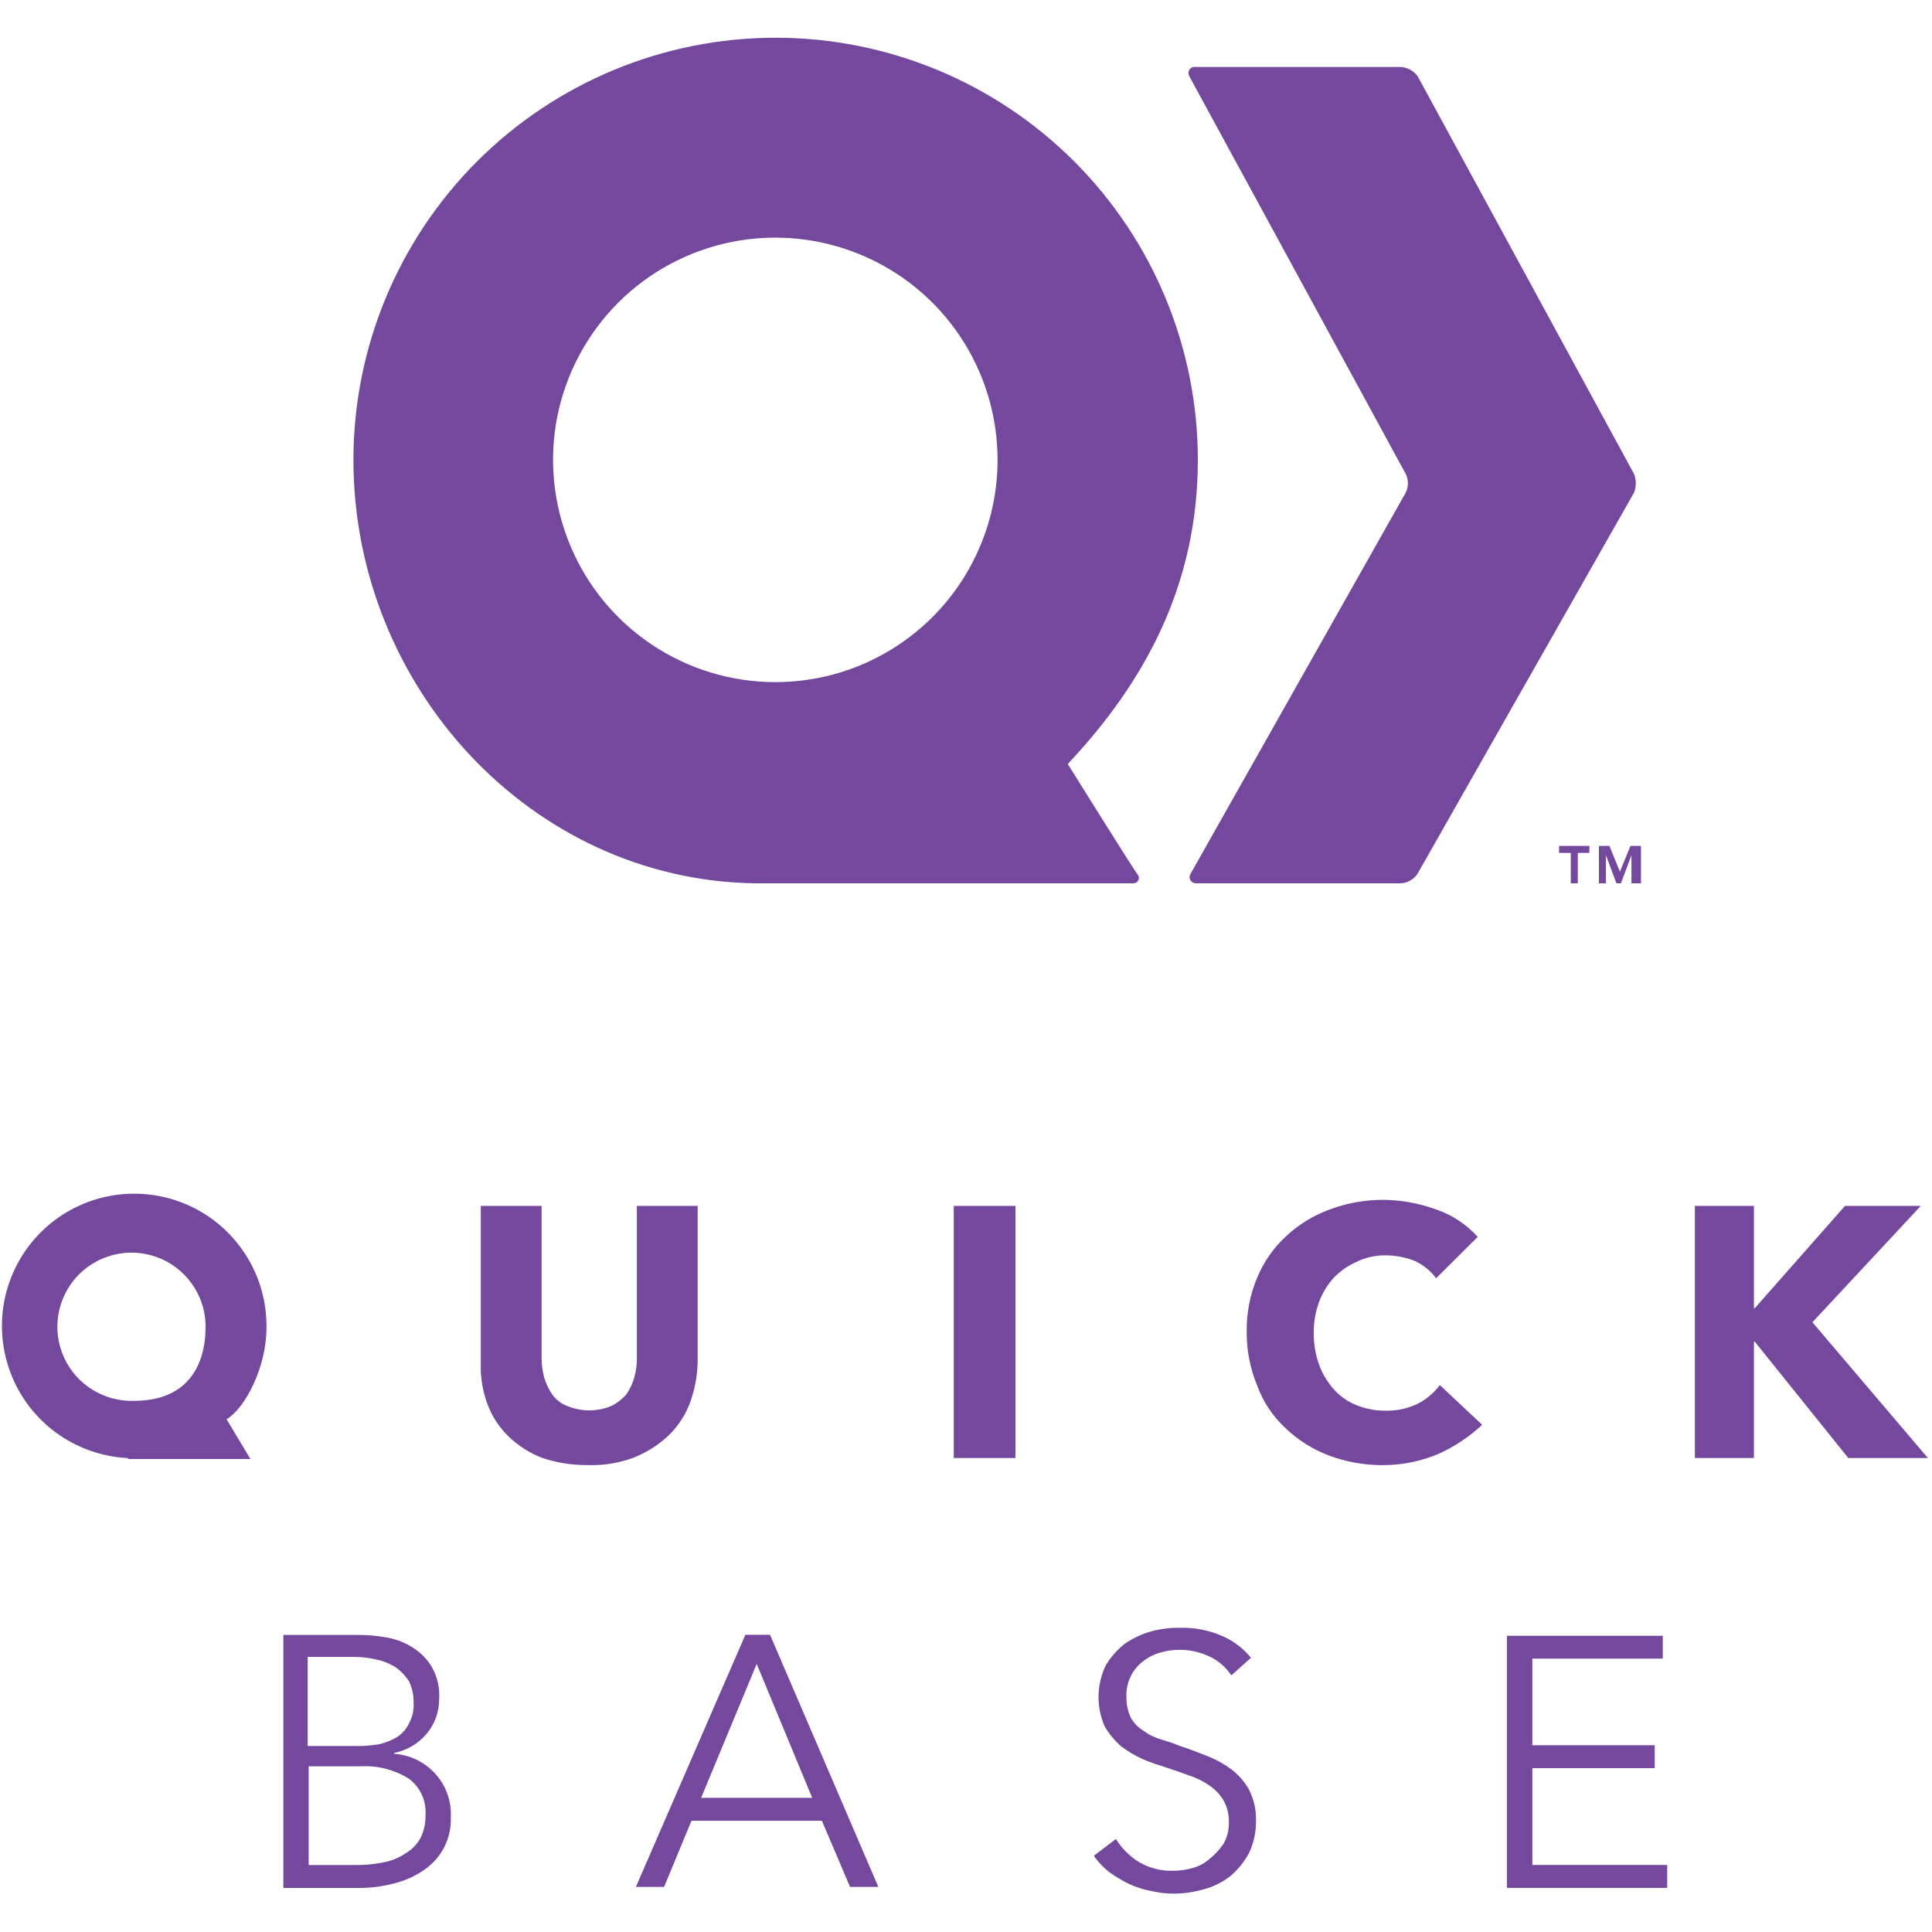
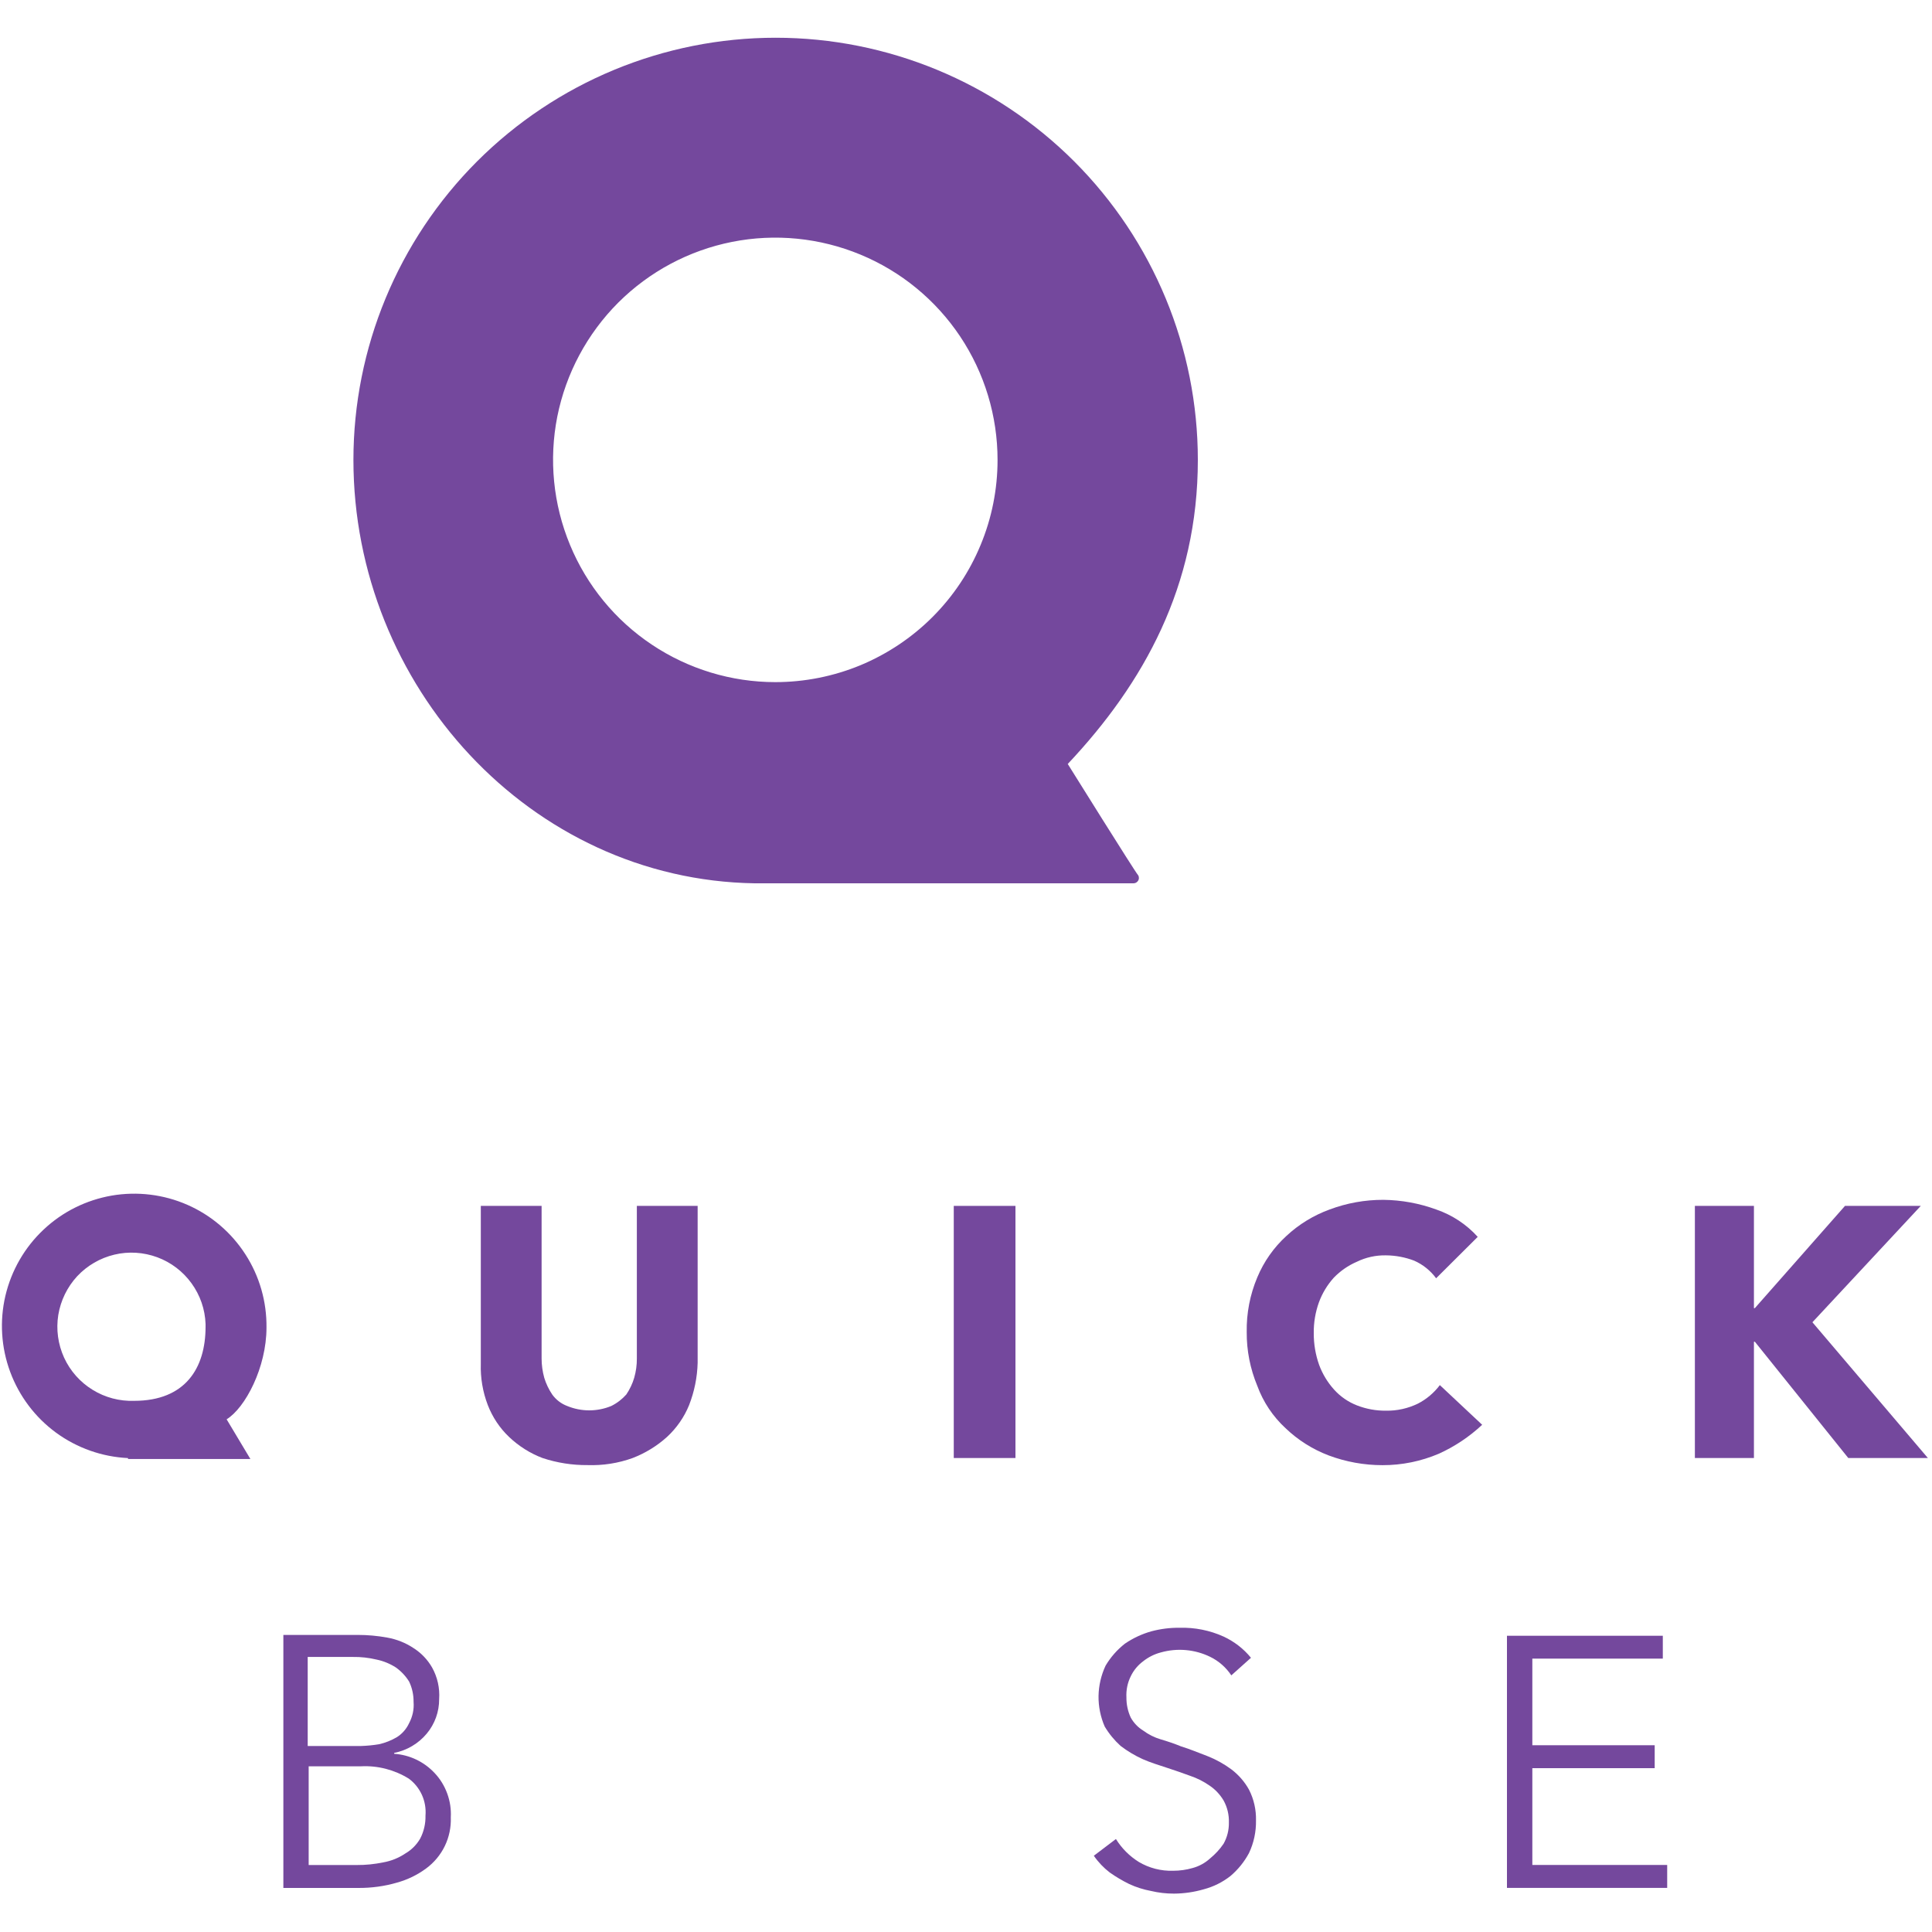
<svg xmlns="http://www.w3.org/2000/svg" width="30" height="30" viewBox="0 0 30 30" fill="none">
  <path d="M10.7 21.819C10.624 22.006 10.507 22.174 10.358 22.312C10.202 22.453 10.021 22.564 9.824 22.64C9.6 22.721 9.363 22.758 9.124 22.75C8.886 22.752 8.65 22.715 8.424 22.64C8.231 22.567 8.054 22.455 7.904 22.312C7.759 22.174 7.647 22.005 7.575 21.819C7.496 21.614 7.459 21.395 7.466 21.176V18.725H8.41V21.094C8.41 21.195 8.424 21.296 8.451 21.394C8.479 21.486 8.521 21.574 8.575 21.654C8.633 21.735 8.714 21.797 8.807 21.832C8.916 21.877 9.032 21.9 9.15 21.9C9.267 21.9 9.384 21.877 9.492 21.832C9.581 21.788 9.66 21.727 9.725 21.654C9.779 21.574 9.821 21.486 9.848 21.394C9.876 21.296 9.89 21.195 9.889 21.094V18.725H10.833V21.162C10.827 21.387 10.782 21.609 10.7 21.819Z" fill="#74489D" />
  <path d="M14.81 22.64V18.725H15.768V22.64H14.81Z" fill="#74489D" />
  <path d="M22.343 22.573C22.066 22.691 21.768 22.752 21.467 22.751C21.182 22.751 20.899 22.7 20.632 22.6C20.382 22.505 20.154 22.361 19.961 22.176C19.765 21.995 19.615 21.77 19.523 21.519C19.413 21.254 19.357 20.97 19.359 20.684C19.354 20.393 19.41 20.103 19.523 19.835C19.625 19.59 19.779 19.371 19.975 19.192C20.169 19.011 20.397 18.872 20.646 18.781C20.913 18.681 21.196 18.63 21.481 18.631C21.761 18.634 22.039 18.685 22.302 18.781C22.549 18.866 22.771 19.012 22.946 19.206L22.3 19.849C22.212 19.729 22.094 19.635 21.958 19.575C21.818 19.522 21.67 19.494 21.52 19.493C21.364 19.49 21.209 19.524 21.068 19.593C20.934 19.651 20.814 19.734 20.712 19.839C20.611 19.951 20.532 20.081 20.48 20.223C20.425 20.376 20.398 20.538 20.4 20.701C20.399 20.868 20.427 21.035 20.483 21.193C20.535 21.334 20.614 21.465 20.715 21.577C20.813 21.686 20.935 21.77 21.071 21.823C21.215 21.879 21.369 21.907 21.523 21.905C21.694 21.908 21.863 21.87 22.016 21.796C22.151 21.727 22.267 21.628 22.358 21.508L23.015 22.124C22.817 22.309 22.59 22.461 22.343 22.573Z" fill="#74489D" />
  <path d="M28.7 22.64L27.249 20.834H27.235V22.64H26.318V18.725H27.235V20.313H27.249L28.649 18.725H29.826L28.143 20.532L29.936 22.64H28.7Z" fill="#74489D" />
  <path d="M4.138 20.616C4.143 20.213 4.03 19.817 3.811 19.478C3.593 19.139 3.28 18.871 2.911 18.709C2.542 18.547 2.133 18.497 1.735 18.565C1.338 18.634 0.969 18.817 0.676 19.094C0.382 19.37 0.177 19.727 0.084 20.12C-0.008 20.512 0.018 20.924 0.158 21.302C0.298 21.68 0.546 22.009 0.871 22.247C1.197 22.485 1.585 22.622 1.988 22.641V22.655H3.888L3.519 22.039C3.809 21.861 4.138 21.232 4.138 20.616ZM2.084 21.752C1.857 21.76 1.632 21.701 1.438 21.581C1.244 21.462 1.09 21.288 0.995 21.081C0.901 20.874 0.869 20.644 0.905 20.419C0.942 20.194 1.044 19.985 1.198 19.818C1.353 19.652 1.554 19.535 1.776 19.482C1.997 19.429 2.229 19.444 2.443 19.523C2.656 19.602 2.841 19.743 2.974 19.927C3.108 20.112 3.184 20.331 3.192 20.559C3.192 20.573 3.192 20.587 3.192 20.602C3.192 21.245 2.877 21.752 2.083 21.752H2.084Z" fill="#74489D" />
  <path d="M4.4 25.387H5.559C5.711 25.387 5.862 25.401 6.011 25.428C6.158 25.454 6.298 25.509 6.422 25.592C6.54 25.667 6.639 25.77 6.709 25.892C6.793 26.042 6.831 26.213 6.819 26.385C6.82 26.58 6.752 26.769 6.627 26.919C6.498 27.074 6.319 27.18 6.121 27.219V27.233C6.361 27.249 6.586 27.357 6.75 27.533C6.836 27.624 6.902 27.733 6.945 27.851C6.988 27.969 7.007 28.094 7 28.22C7.006 28.373 6.974 28.526 6.907 28.665C6.84 28.803 6.74 28.923 6.616 29.014C6.48 29.114 6.328 29.188 6.165 29.233C5.97 29.29 5.768 29.317 5.565 29.316H4.4V25.387ZM4.8 27.112H5.6C5.697 27.109 5.793 27.1 5.888 27.084C5.984 27.062 6.077 27.025 6.162 26.975C6.246 26.922 6.312 26.846 6.353 26.756C6.407 26.655 6.431 26.541 6.422 26.427C6.423 26.318 6.4 26.21 6.353 26.112C6.3 26.026 6.23 25.952 6.148 25.893C6.056 25.834 5.955 25.792 5.848 25.77C5.727 25.741 5.603 25.727 5.478 25.729H4.778V27.112H4.8ZM4.8 28.96H5.539C5.677 28.961 5.815 28.947 5.95 28.919C6.072 28.898 6.189 28.851 6.292 28.782C6.389 28.726 6.469 28.646 6.525 28.549C6.582 28.439 6.61 28.316 6.607 28.193C6.616 28.083 6.597 27.972 6.552 27.872C6.506 27.771 6.436 27.683 6.347 27.618C6.125 27.481 5.867 27.414 5.607 27.427H4.793V28.96H4.8Z" fill="#74489D" />
-   <path d="M10.312 29.3H9.874L11.574 25.385H11.957L13.639 29.3H13.2L12.762 28.273H10.737L10.312 29.3ZM10.887 27.917H12.612L11.75 25.837L10.887 27.917Z" fill="#74489D" />
  <path d="M19.12 26.015C19.038 25.892 18.925 25.792 18.791 25.727C18.553 25.611 18.28 25.587 18.025 25.659C17.925 25.685 17.832 25.732 17.751 25.796C17.669 25.857 17.603 25.936 17.559 26.028C17.508 26.13 17.485 26.243 17.491 26.357C17.49 26.466 17.513 26.574 17.559 26.672C17.605 26.754 17.671 26.823 17.751 26.872C17.834 26.934 17.927 26.98 18.025 27.009C18.132 27.04 18.238 27.076 18.34 27.118C18.476 27.159 18.613 27.218 18.75 27.269C18.882 27.321 19.006 27.39 19.12 27.474C19.232 27.559 19.326 27.666 19.394 27.789C19.47 27.937 19.507 28.102 19.503 28.268C19.506 28.443 19.469 28.617 19.394 28.775C19.321 28.911 19.224 29.031 19.106 29.131C18.985 29.226 18.845 29.296 18.695 29.336C18.544 29.38 18.388 29.403 18.23 29.404C18.11 29.404 17.991 29.391 17.874 29.363C17.756 29.341 17.641 29.305 17.532 29.254C17.428 29.203 17.327 29.143 17.232 29.076C17.137 29.003 17.053 28.915 16.985 28.816L17.328 28.556C17.418 28.701 17.539 28.822 17.683 28.912C17.845 29.008 18.03 29.055 18.217 29.049C18.319 29.049 18.42 29.035 18.517 29.007C18.619 28.98 18.713 28.928 18.791 28.857C18.871 28.791 18.942 28.715 19 28.629C19.056 28.529 19.084 28.416 19.082 28.301C19.086 28.182 19.058 28.063 19 27.958C18.945 27.866 18.871 27.786 18.781 27.726C18.689 27.662 18.588 27.611 18.481 27.575C18.372 27.534 18.249 27.493 18.126 27.452C18.003 27.411 17.865 27.37 17.742 27.315C17.621 27.26 17.506 27.191 17.4 27.11C17.304 27.023 17.221 26.922 17.154 26.81C17.089 26.661 17.056 26.499 17.058 26.336C17.061 26.173 17.098 26.013 17.167 25.865C17.245 25.733 17.347 25.617 17.467 25.523C17.593 25.437 17.732 25.372 17.878 25.331C18.021 25.293 18.169 25.274 18.316 25.276C18.552 25.269 18.787 25.316 19.001 25.413C19.166 25.49 19.311 25.602 19.425 25.742L19.12 26.015Z" fill="#74489D" />
  <path d="M23.794 28.959H25.888V29.315H23.4V25.4H25.82V25.755H23.794V27.1H25.694V27.456H23.794V28.959Z" fill="#74489D" />
-   <path d="M22.01 13.57C21.982 13.612 21.944 13.647 21.899 13.672C21.855 13.697 21.806 13.713 21.755 13.716H18.577C18.553 13.717 18.528 13.71 18.509 13.695C18.49 13.68 18.477 13.658 18.472 13.634C18.47 13.612 18.474 13.589 18.486 13.57L21.828 7.65C21.85 7.605 21.862 7.555 21.862 7.504C21.862 7.454 21.85 7.404 21.828 7.359L18.468 1.185C18.456 1.163 18.452 1.138 18.457 1.114C18.462 1.09 18.476 1.068 18.496 1.054C18.515 1.042 18.537 1.037 18.559 1.04H21.759C21.809 1.045 21.858 1.06 21.902 1.085C21.946 1.11 21.984 1.144 22.014 1.185L25.373 7.359C25.41 7.452 25.41 7.556 25.373 7.65L22.01 13.57Z" fill="#74489D" />
  <path d="M16.58 11.863C17.76 10.61 18.6 9.1 18.6 7.142C18.6 5.403 17.909 3.736 16.68 2.506C15.45 1.277 13.783 0.586 12.044 0.586C10.305 0.586 8.638 1.277 7.408 2.506C6.179 3.736 5.488 5.403 5.488 7.142C5.488 10.647 8.231 13.661 11.718 13.716H17.6C17.622 13.716 17.643 13.708 17.659 13.692C17.675 13.677 17.685 13.656 17.685 13.634C17.685 13.618 17.681 13.602 17.672 13.589C17.633 13.552 16.58 11.863 16.58 11.863ZM12.039 10.592C11.357 10.592 10.689 10.389 10.122 10.01C9.554 9.631 9.112 9.092 8.851 8.461C8.59 7.831 8.521 7.137 8.654 6.467C8.788 5.798 9.117 5.183 9.599 4.7C10.082 4.218 10.697 3.889 11.367 3.756C12.036 3.623 12.73 3.692 13.36 3.953C13.991 4.214 14.53 4.657 14.909 5.224C15.288 5.792 15.49 6.459 15.49 7.142C15.49 7.595 15.401 8.044 15.227 8.462C15.054 8.881 14.8 9.261 14.479 9.582C14.159 9.902 13.778 10.156 13.36 10.33C12.941 10.503 12.492 10.592 12.039 10.592Z" fill="#74489D" />
-   <path d="M24.679 13.244H24.5V13.716H24.391V13.244H24.209V13.135H24.681L24.679 13.244ZM25.442 13.716H25.333V13.28L25.17 13.716H25.1L24.937 13.28V13.716H24.828V13.135H24.991L25.154 13.535L25.318 13.135H25.481V13.716H25.442Z" fill="#74489D" />
</svg>